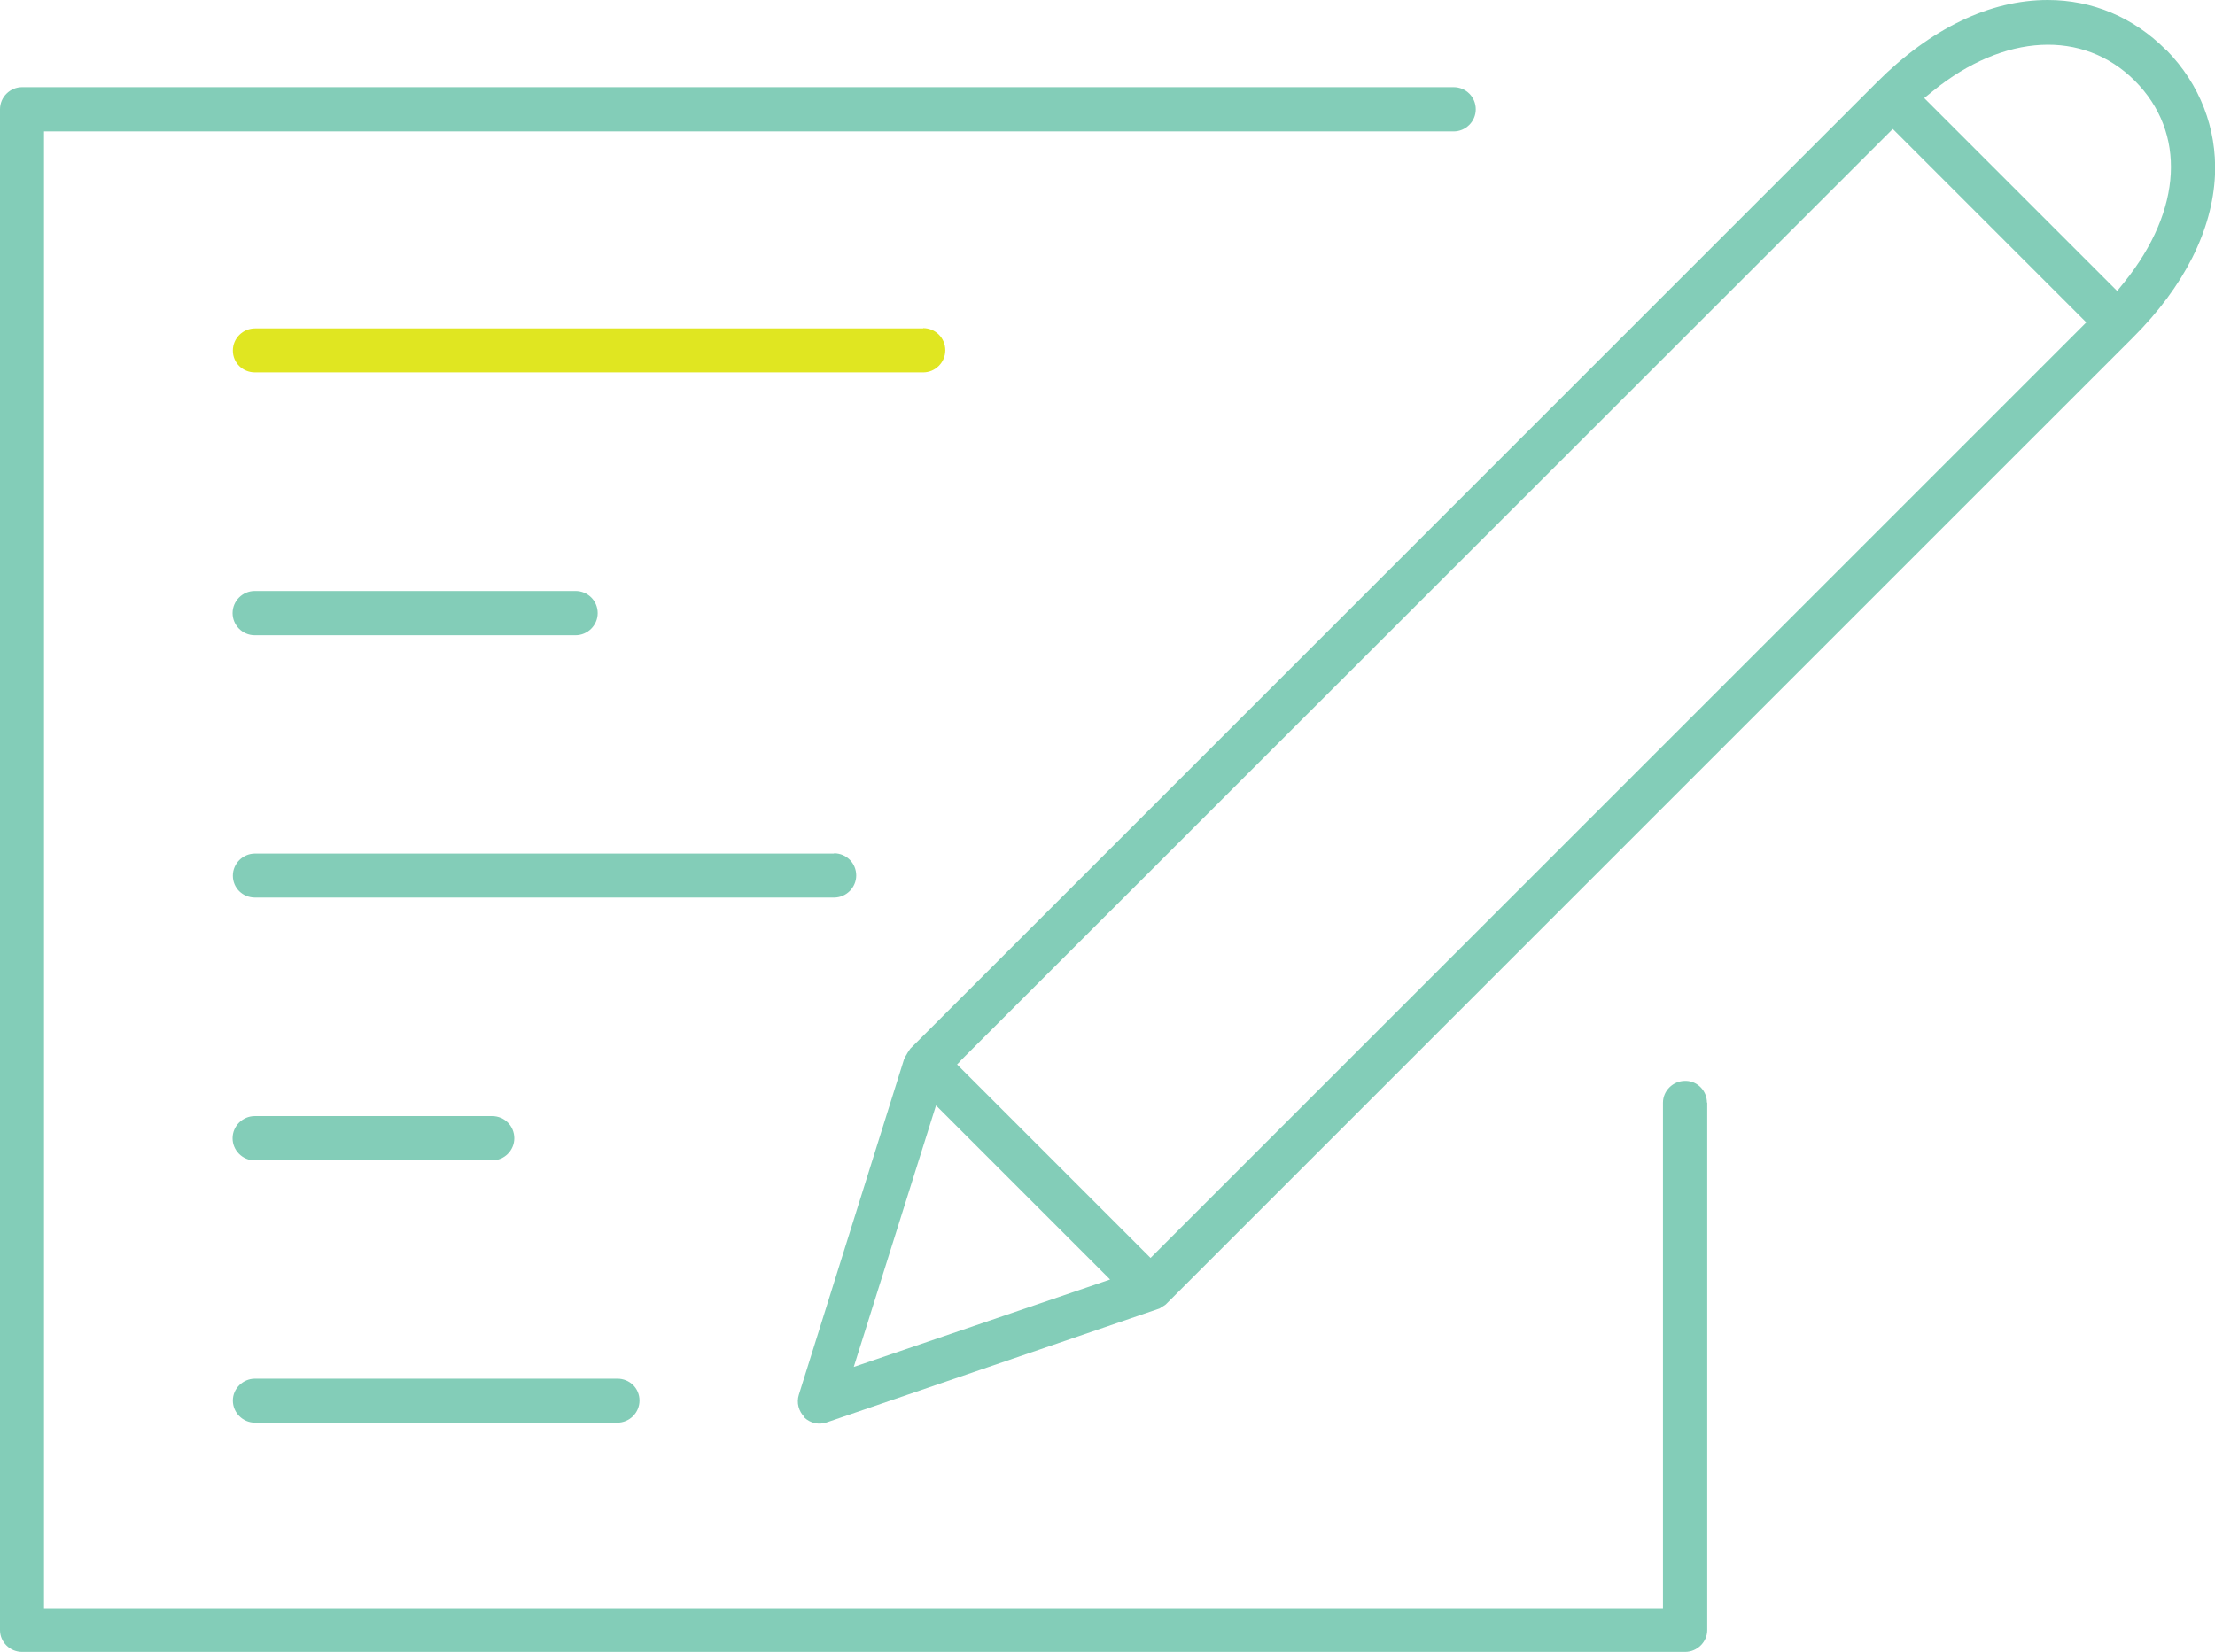
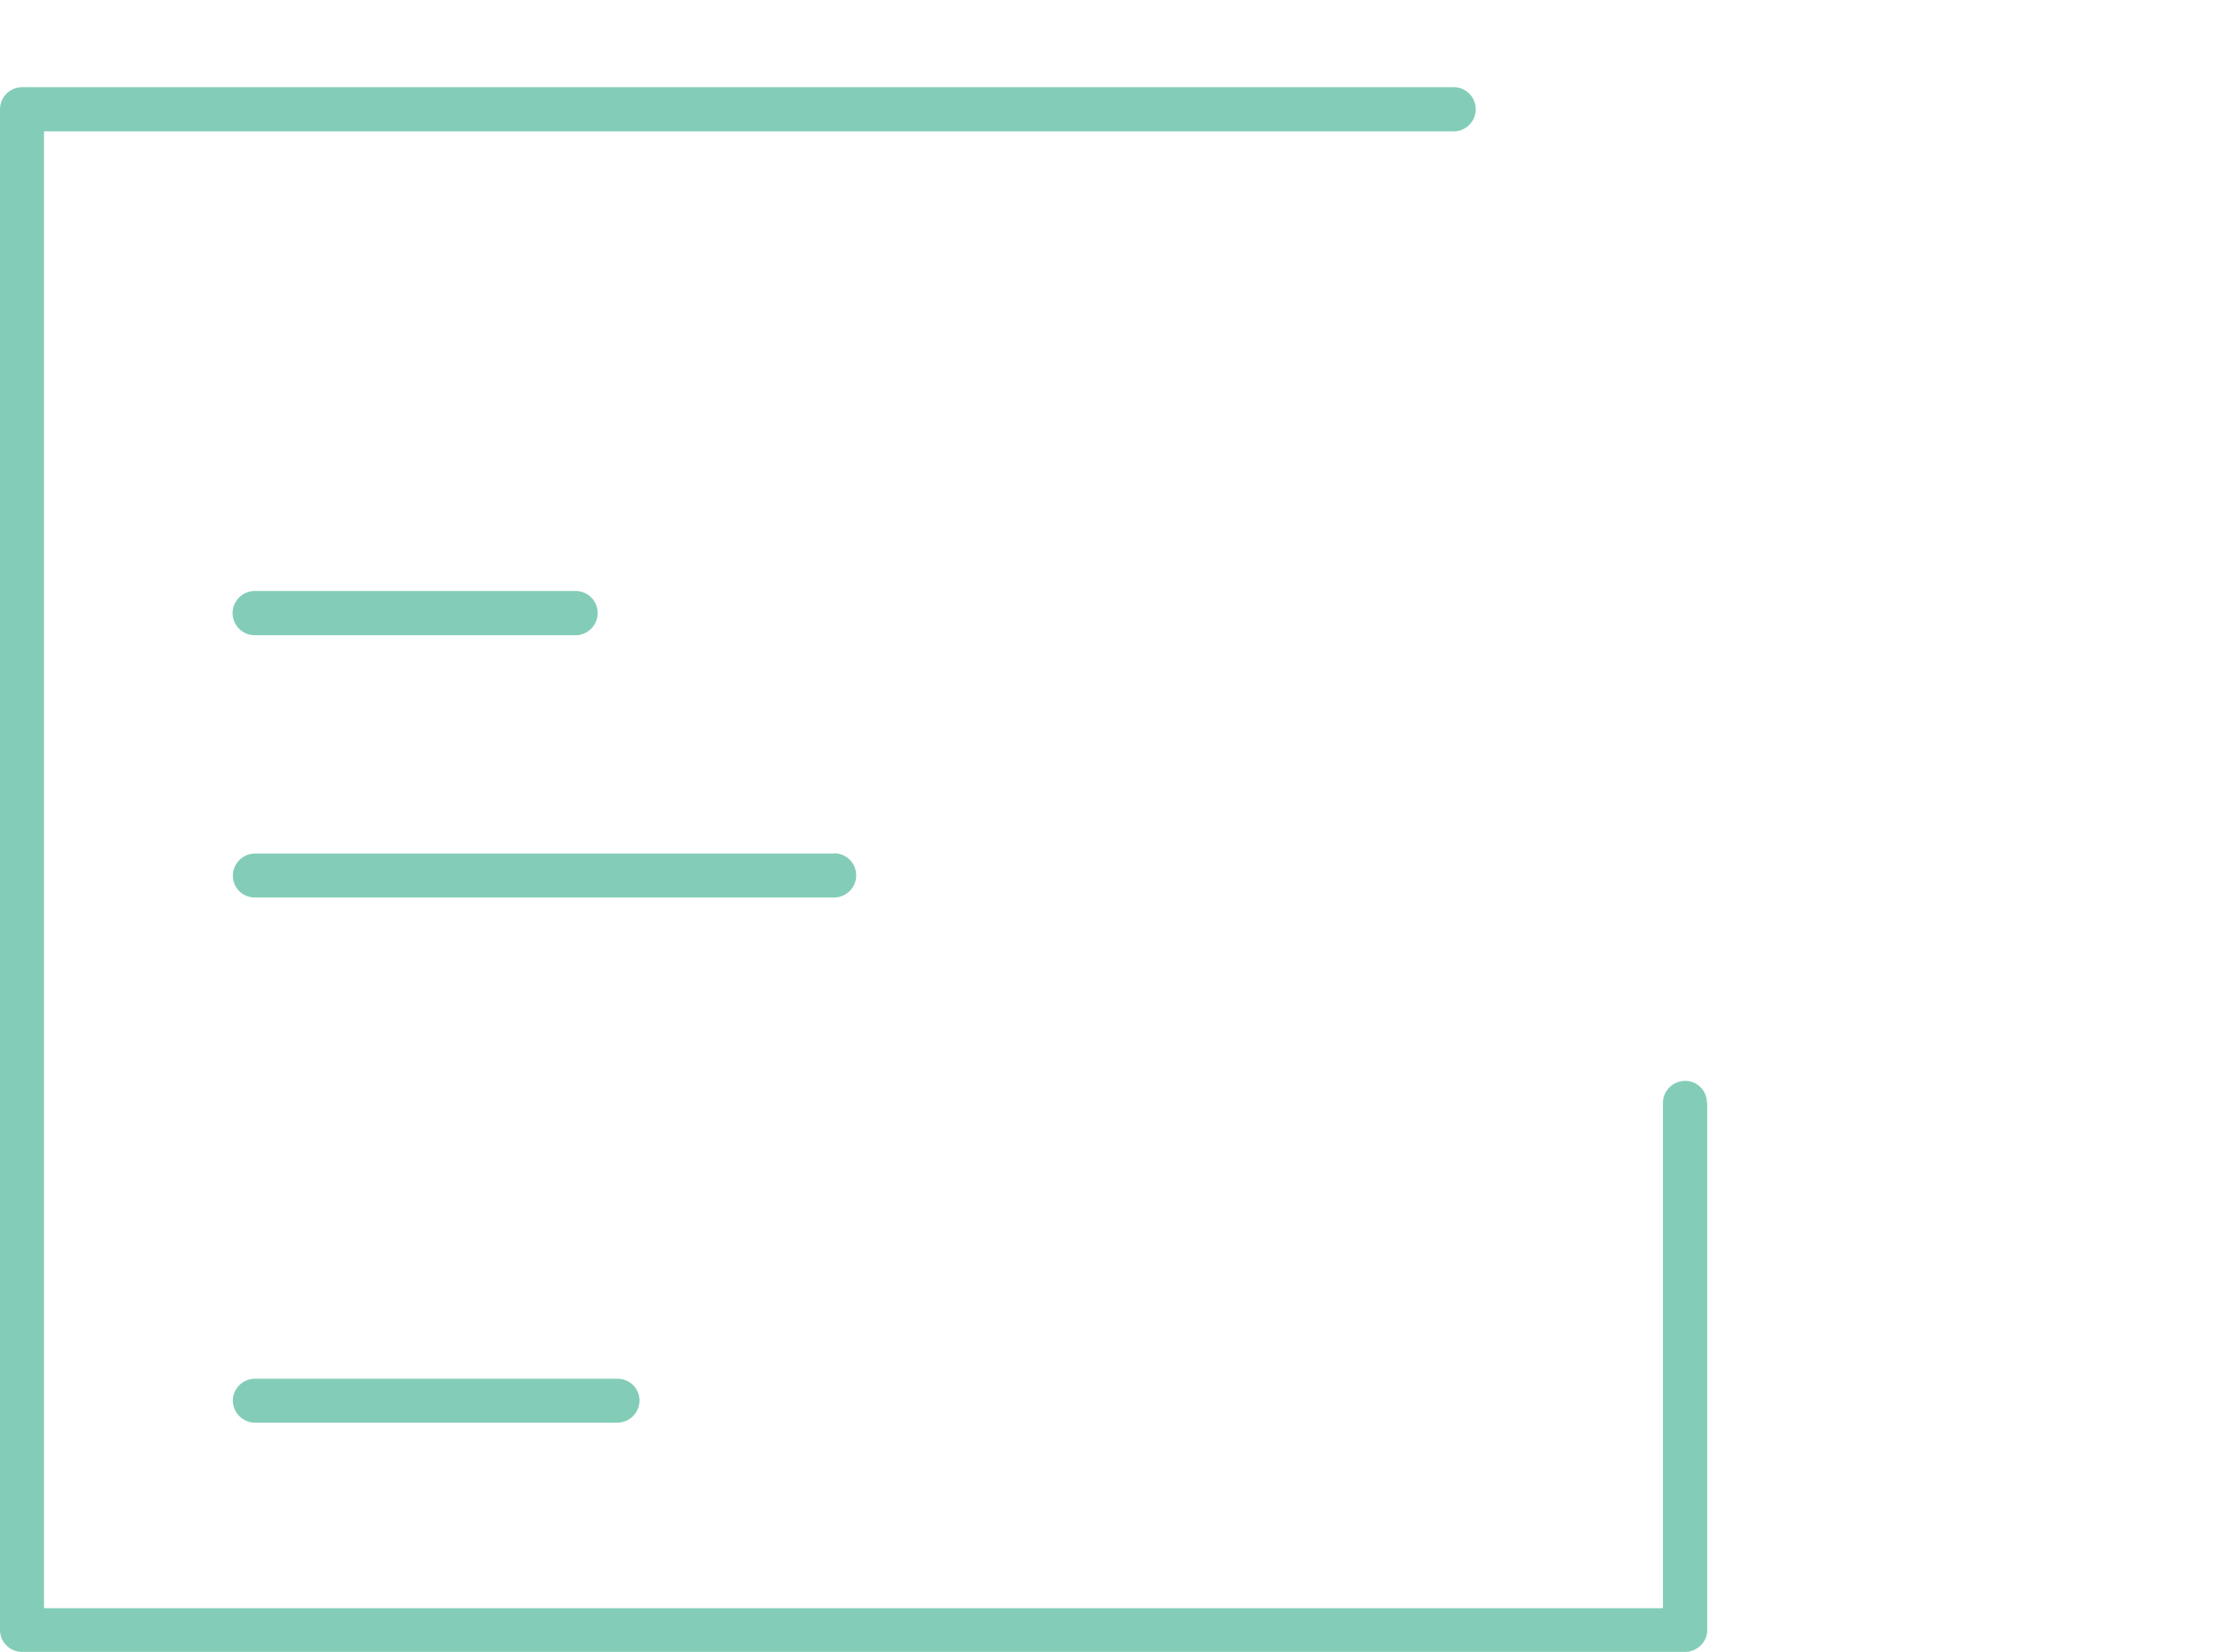
<svg xmlns="http://www.w3.org/2000/svg" id="Layer_2" data-name="Layer 2" viewBox="0 0 81.05 60.47">
  <defs>
    <style>      .cls-1 {        fill: #004d43;      }      .cls-2 {        fill: #83cdb8;      }      .cls-3 {        fill: #e0e621;      }    </style>
  </defs>
  <g id="Layer_1-2" data-name="Layer 1">
    <g>
      <path class="cls-2" d="m62.46,40.36c0-.43-.34-.79-.77-.8h-.03c-.44,0-.81.36-.81.8v18.5H1.61V4.81h51.58c.44,0,.81-.36.81-.81s-.36-.81-.81-.81H.81c-.44,0-.81.36-.81.81v55.66c0,.44.36.8.81.8h60.85c.44,0,.81-.36.81-.8v-19.31Z" />
-       <path class="cls-3" d="m33.78,12.02H9.33c-.44,0-.81.36-.81.81s.36.8.81.8h24.45c.44,0,.81-.36.81-.81s-.36-.81-.81-.81Z" />
      <path class="cls-2" d="m21.06,21.63h-11.74c-.44,0-.81.36-.81.81,0,.44.36.81.81.81h11.74c.44,0,.81-.36.81-.81s-.36-.81-.81-.81Z" />
      <path class="cls-2" d="m30.52,31.24H9.33c-.44,0-.81.36-.81.81s.36.8.81.8h21.19c.44,0,.81-.36.81-.81s-.36-.81-.81-.81Z" />
-       <path class="cls-2" d="m18.01,40.85h-8.69c-.44,0-.81.36-.81.81,0,.44.36.81.81.81h8.69c.44,0,.81-.36.81-.81s-.36-.81-.81-.81Z" />
      <path class="cls-2" d="m22.59,50.46h-13.26c-.44,0-.81.36-.81.8,0,.44.36.81.81.81h13.26c.44,0,.81-.36.81-.81s-.36-.8-.81-.8Z" />
      <g>
        <g>
          <polygon class="cls-2" points="79.51 1.54 79.51 1.54 79.51 1.54 79.51 1.54" />
-           <path class="cls-2" d="m29.43,51.88c.22.21.53.28.82.18l12.18-4.17s.03-.02.06-.04c.08-.05.14-.08.17-.11l.04-.04L78.04,12.36c1.89-1.88,2.92-3.95,3.01-5.96.07-1.71-.56-3.32-1.76-4.55l-.05-.04c-1.18-1.18-2.68-1.81-4.31-1.81-2.12,0-4.28,1.04-6.25,3.01l-35.37,35.37s-.06.09-.1.15l-.05.09s-.03.04-.03.05l-.05.1-3.85,12.28c-.09.29-.01.6.21.82ZM70.73,3.33c2.6-2.11,5.49-2.26,7.38-.38,1.9,1.9,1.75,4.73-.38,7.38l-.26.32-.1-.1-6.96-6.96.32-.26Zm-35.62,35.53L69.26,4.72l.09.09,6.99,6.99-.09.09-34.15,34.15-.09-.09-6.99-6.99.09-.09Zm-.86,1.6l.15.15,6.22,6.22-9.38,3.2,3.01-9.57Z" />
        </g>
        <g>
          <polygon class="cls-2" points="79.51 1.54 79.51 1.54 79.51 1.54 79.51 1.54" />
-           <polygon class="cls-1" points="79.62 1.6 79.4 1.49 79.4 1.49 79.62 1.6" />
        </g>
      </g>
    </g>
  </g>
</svg>